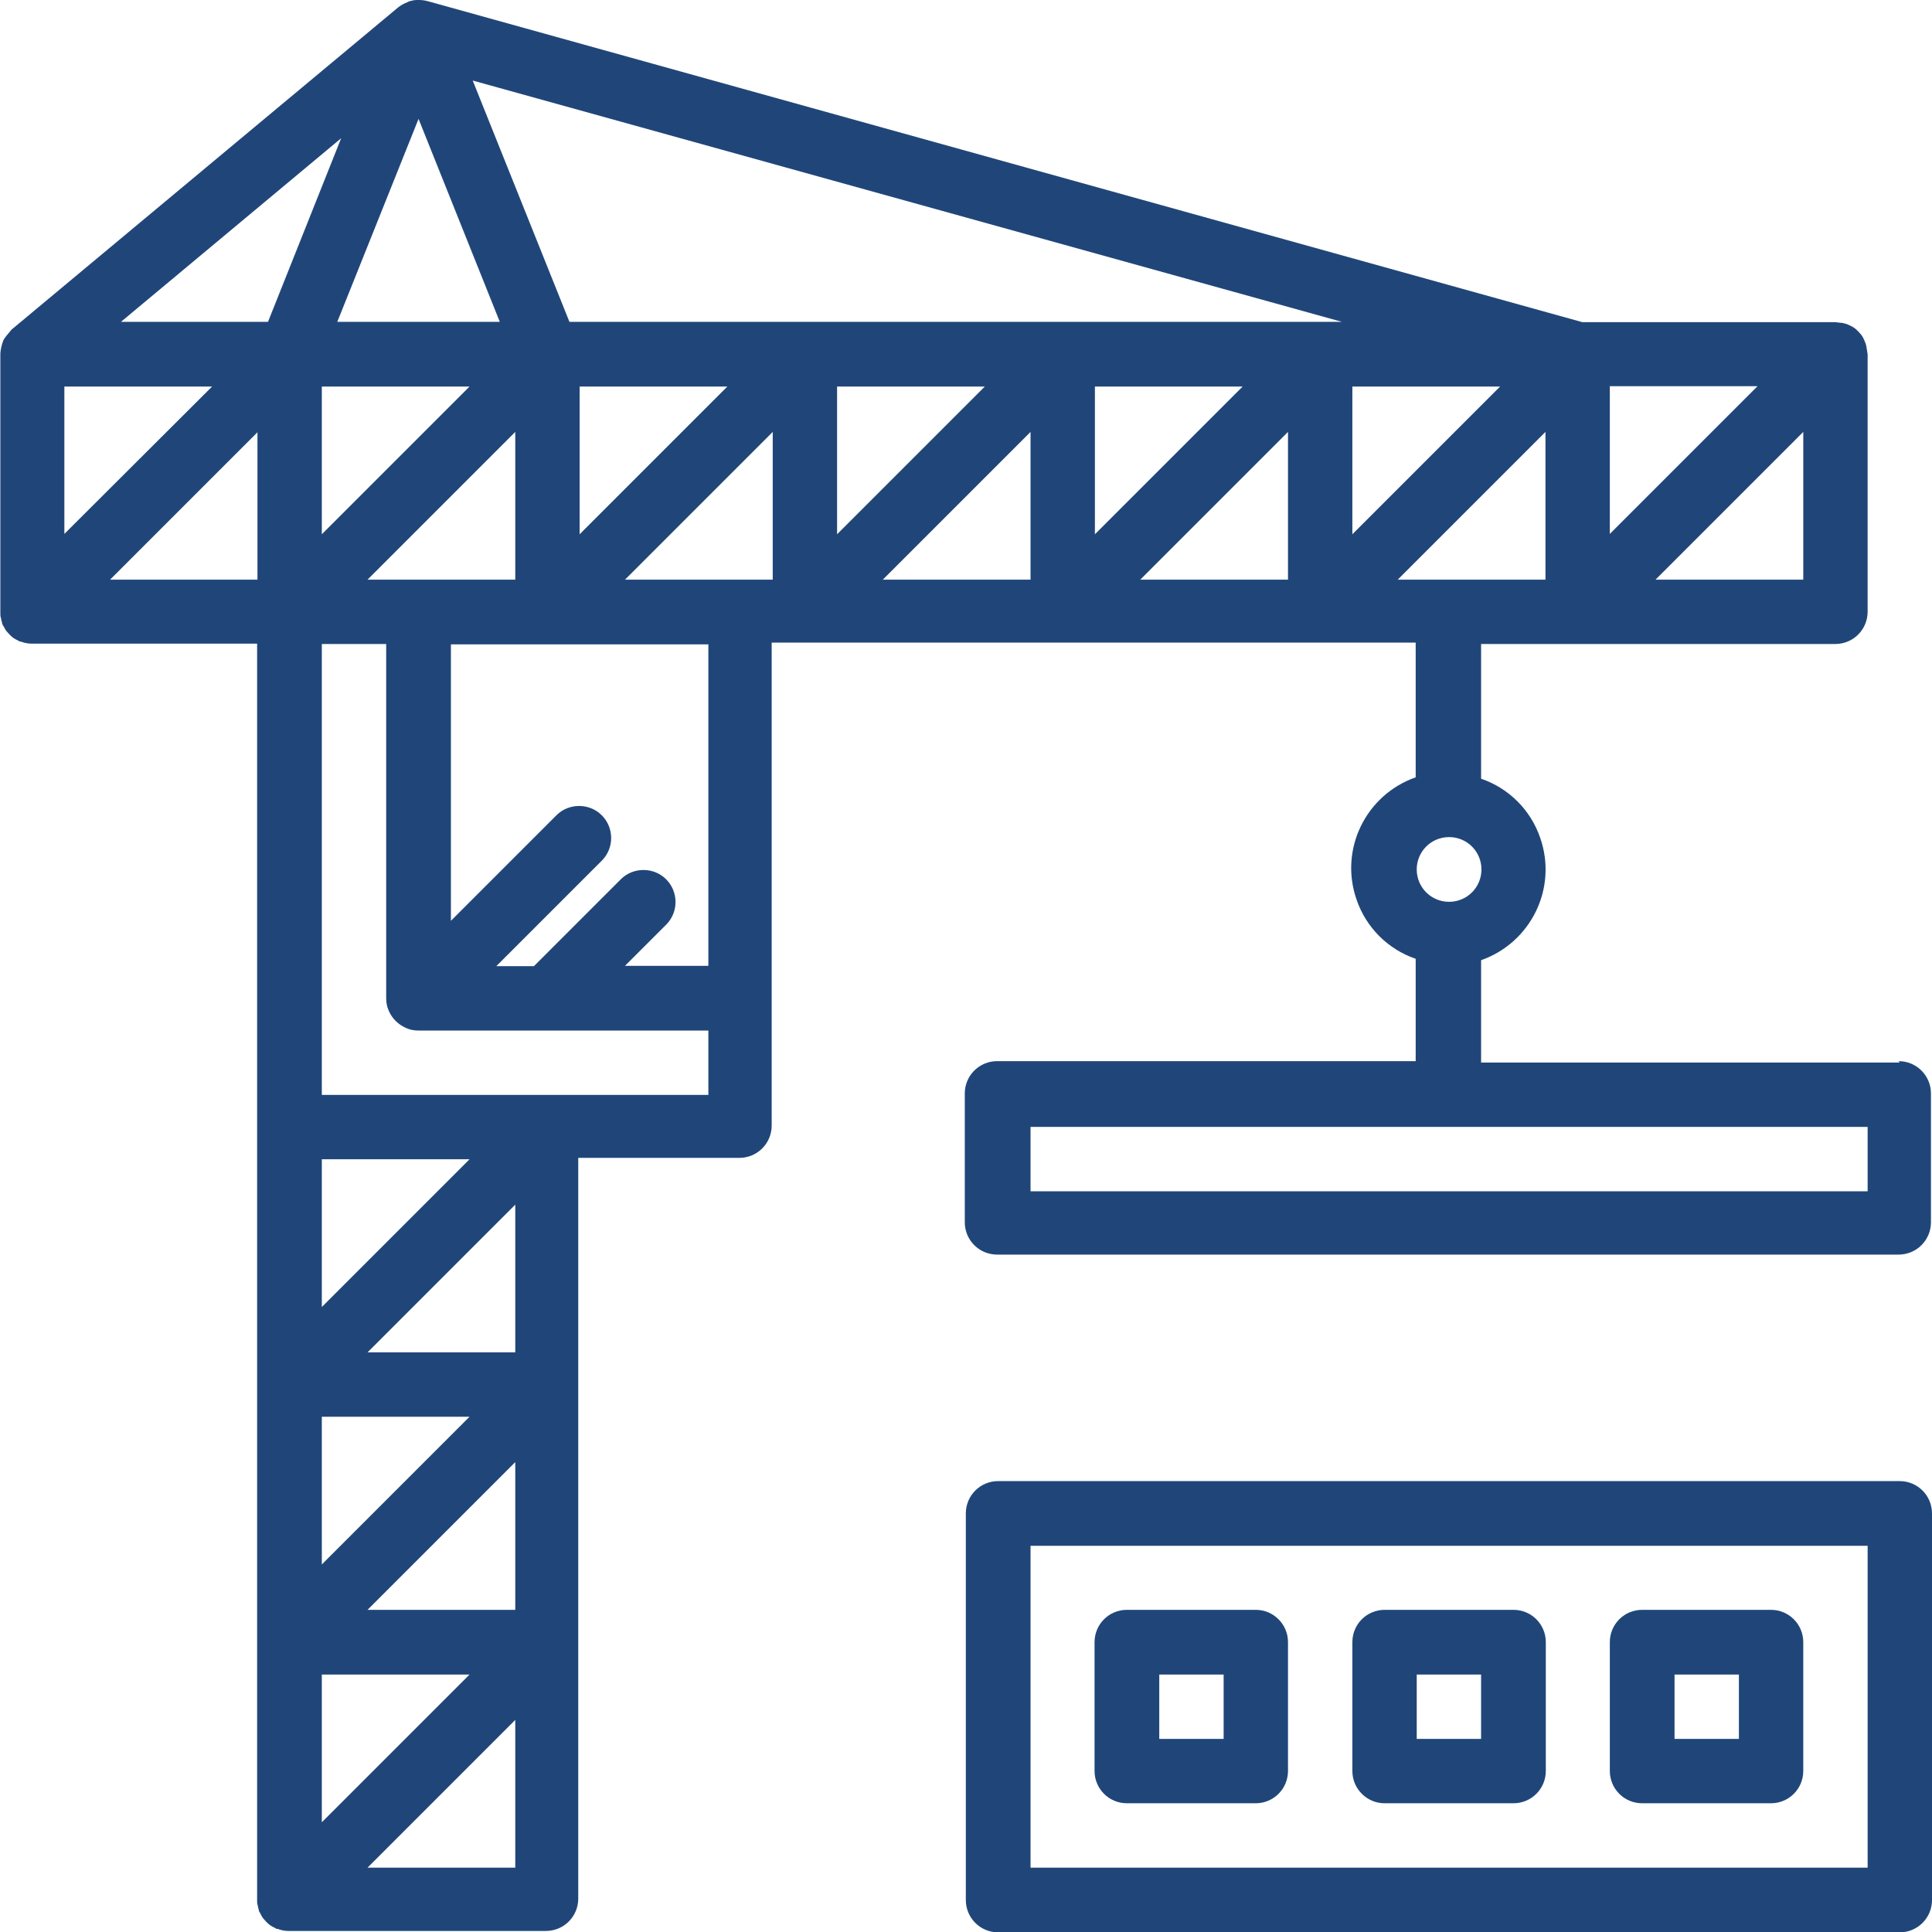
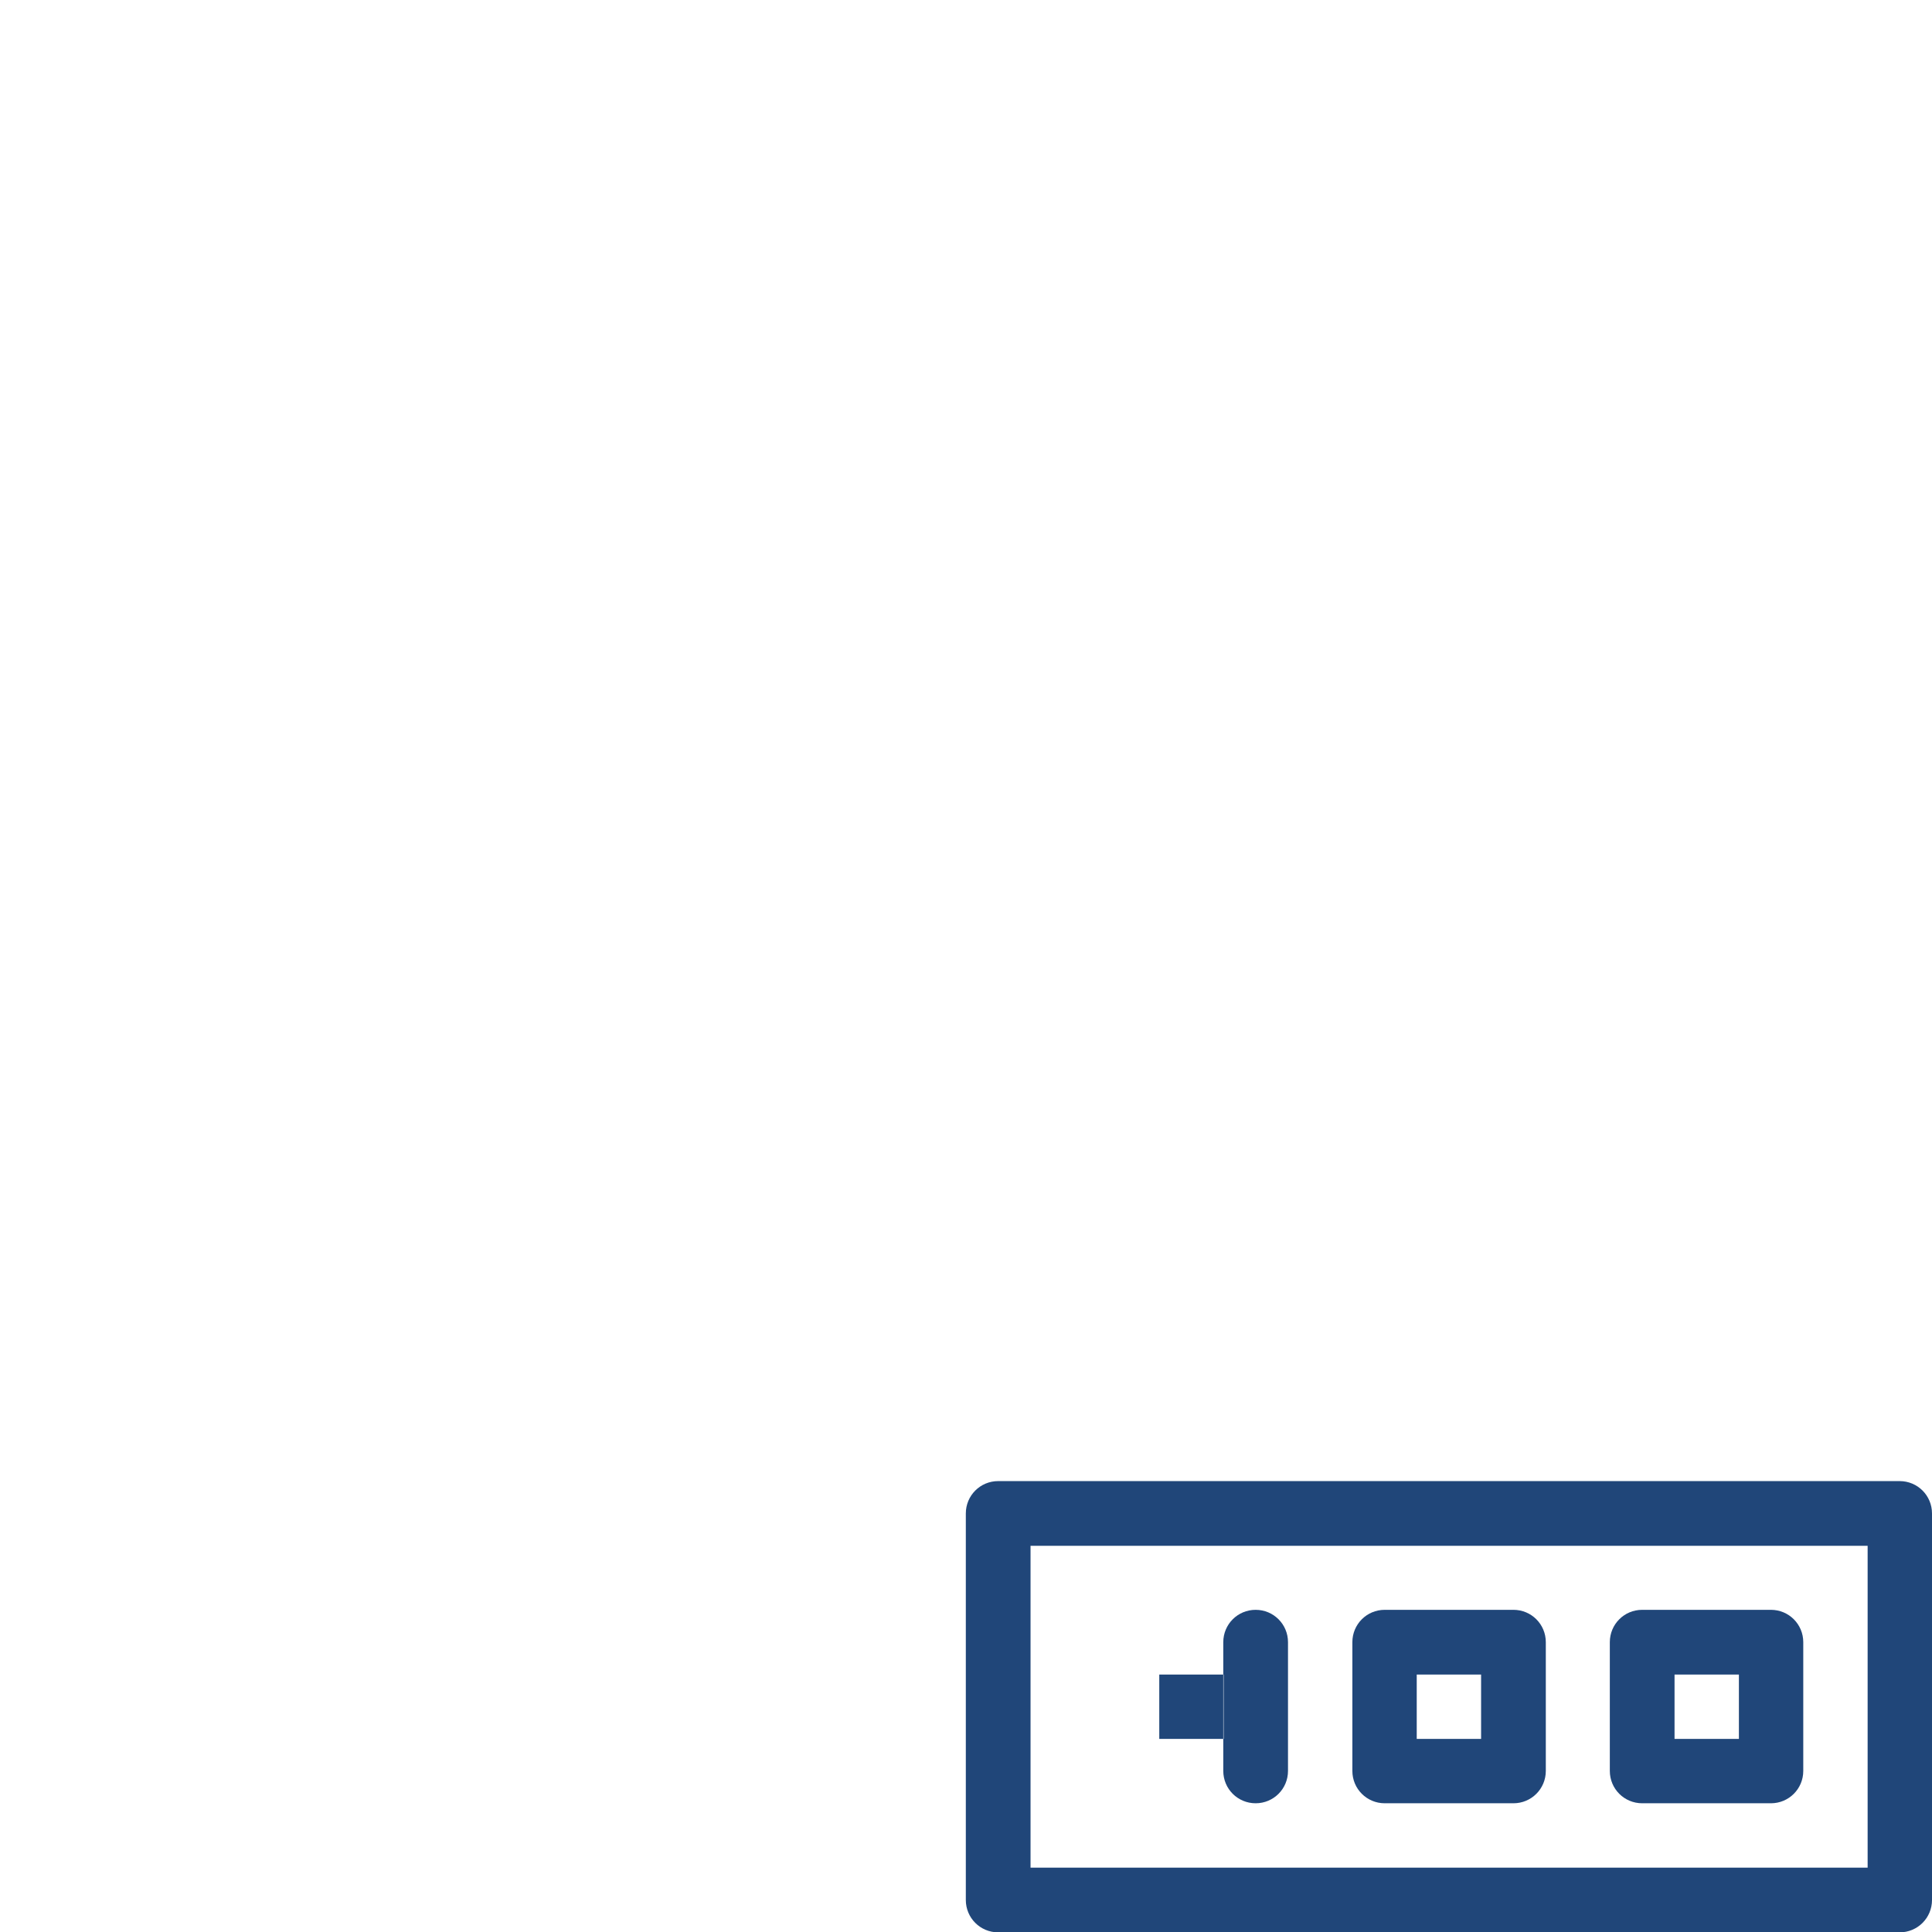
<svg xmlns="http://www.w3.org/2000/svg" id="b" viewBox="0 0 54.93 54.93">
  <defs>
    <style>.d{fill:#204679;stroke-width:0px;}</style>
  </defs>
  <g id="c">
    <path class="d" d="M54.01,42.11h-25.63c-.51,0-.92.41-.92.92v10.99c0,.51.41.92.92.92h25.63c.51,0,.92-.41.92-.92v-10.99c0-.51-.41-.92-.92-.92ZM53.1,53.1h-23.8v-9.15h23.8v9.15Z" />
-     <path class="d" d="M54.01,30.21h-11.9v-2.91c1.42-.5,2.18-2.05,1.68-3.48-.27-.79-.89-1.41-1.68-1.68v-3.83h10.07c.51,0,.92-.41.92-.92v-7.32s-.02-.13-.03-.18c0-.04-.02-.09-.03-.13,0-.01-.04-.09-.05-.12-.02-.04-.04-.08-.07-.12-.03-.03-.06-.07-.09-.1-.03-.03-.06-.06-.1-.09-.04-.03-.08-.05-.12-.07-.03-.01-.1-.05-.12-.05-.04-.01-.09-.03-.13-.03-.04,0-.16-.02-.17-.02h-7.2L12.15.03c-.08-.02-.16-.03-.23-.03h-.01s-.03,0-.05,0c-.06,0-.13.01-.19.03-.03,0-.06.02-.08.03-.05.02-.1.04-.15.07-.03.02-.05.03-.08.05-.01.01-.03.02-.04.03L.33,9.37s-.11.13-.15.18c-.03.04-.07.09-.09.14-.04.11-.07.23-.08.35,0,.01,0,.03,0,.04v7.32s0,.03,0,.04c0,.05,0,.09.02.14,0,.04.02.09.03.13,0,.01,0,.03.01.04.01.03.03.05.04.07.02.04.04.08.07.12.03.03.06.07.09.1.03.03.06.06.1.09.04.03.08.05.12.07.03.01.05.03.07.04.01,0,.02,0,.03,0,.1.04.21.06.31.06h6.41v35.7s0,.03,0,.04c0,.05,0,.09.02.14,0,.04.02.09.03.13,0,.01,0,.03.01.04s.03.05.04.07c.02.04.04.08.07.12.03.03.06.07.09.1.03.03.06.06.1.09.04.03.08.05.12.07.03.01.05.03.07.04.01,0,.02,0,.03,0,.1.04.21.06.31.06h7.32c.51,0,.92-.41.92-.92v-21.06h4.58c.51,0,.92-.41.92-.92v-13.73h18.31v3.83c-1.42.5-2.18,2.05-1.68,3.48.27.79.89,1.41,1.68,1.68v2.91h-11.9c-.51,0-.92.41-.92.92v3.66c0,.51.41.92.92.92h25.63c.51,0,.92-.41.92-.92v-3.66c0-.51-.41-.92-.92-.92ZM17.77,16.48l4.2-4.2v4.2h-4.2ZM10.45,16.48l4.2-4.2v4.2h-4.2ZM37.54,9.15h-21.35l-2.75-6.86,24.71,6.86h-.61ZM9.15,10.99h4.2l-4.2,4.2v-4.2ZM9.59,9.15l2.31-5.77,2.31,5.77h-4.62ZM16.48,10.99h4.2l-4.2,4.2v-4.2ZM7.62,9.15H3.44l6.26-5.22-2.08,5.22ZM1.83,10.99h4.2L1.83,15.18v-4.2ZM23.8,10.99h4.2l-4.2,4.2v-4.2ZM31.13,10.99h4.2l-4.2,4.2v-4.2ZM38.45,10.99h4.2l-4.2,4.2v-4.2ZM51.27,16.48h-4.2l4.2-4.2v4.2ZM45.77,15.18v-4.2h4.2l-4.2,4.2ZM7.32,12.28v4.2H3.13l4.2-4.2ZM14.65,45.77h-4.2l4.2-4.2v4.2ZM9.15,44.48v-4.2h4.2l-4.2,4.2ZM9.15,47.61h4.2l-4.2,4.2v-4.2ZM14.65,38.45h-4.2l4.2-4.2v4.2ZM9.15,37.16v-4.2h4.2l-4.2,4.2ZM14.65,53.1h-4.2l4.2-4.2v4.2ZM15.56,31.13h-6.41v-12.82h1.83v10.07c0,.12.02.24.07.35.09.22.27.4.5.5.11.05.23.07.35.07h8.24v1.83h-4.58ZM20.14,27.46h-2.37l1.18-1.18c.35-.36.34-.94-.02-1.29-.35-.34-.92-.34-1.27,0l-2.48,2.48h-1.07l3.01-3.01c.35-.36.34-.94-.02-1.29-.35-.34-.92-.34-1.27,0l-3.01,3.01v-7.86h7.32v9.15ZM29.3,12.28v4.2h-4.2l4.2-4.2ZM36.62,12.28v4.2h-4.2l4.2-4.2ZM43.94,12.28v4.2h-4.2l4.2-4.2ZM41.2,23.8c.51,0,.92.41.92.92s-.41.92-.92.92-.92-.41-.92-.92.41-.92.92-.92ZM53.1,33.87h-23.8v-1.83h23.8v1.83Z" />
-     <path class="d" d="M32.04,51.27h3.66c.51,0,.92-.41.92-.92v-3.66c0-.51-.41-.92-.92-.92h-3.66c-.51,0-.92.41-.92.92v3.66c0,.51.41.92.92.92ZM32.96,47.61h1.83v1.83h-1.83v-1.83Z" />
+     <path class="d" d="M32.04,51.27h3.66c.51,0,.92-.41.92-.92v-3.66c0-.51-.41-.92-.92-.92c-.51,0-.92.41-.92.92v3.66c0,.51.41.92.92.92ZM32.96,47.61h1.83v1.83h-1.83v-1.83Z" />
    <path class="d" d="M39.37,51.27h3.66c.51,0,.92-.41.92-.92v-3.66c0-.51-.41-.92-.92-.92h-3.66c-.51,0-.92.41-.92.92v3.66c0,.51.41.92.92.92ZM40.28,47.61h1.83v1.83h-1.83v-1.83Z" />
    <path class="d" d="M46.69,51.27h3.66c.51,0,.92-.41.92-.92v-3.66c0-.51-.41-.92-.92-.92h-3.66c-.51,0-.92.41-.92.92v3.66c0,.51.41.92.92.92ZM47.61,47.61h1.83v1.83h-1.83v-1.83Z" />
  </g>
</svg>